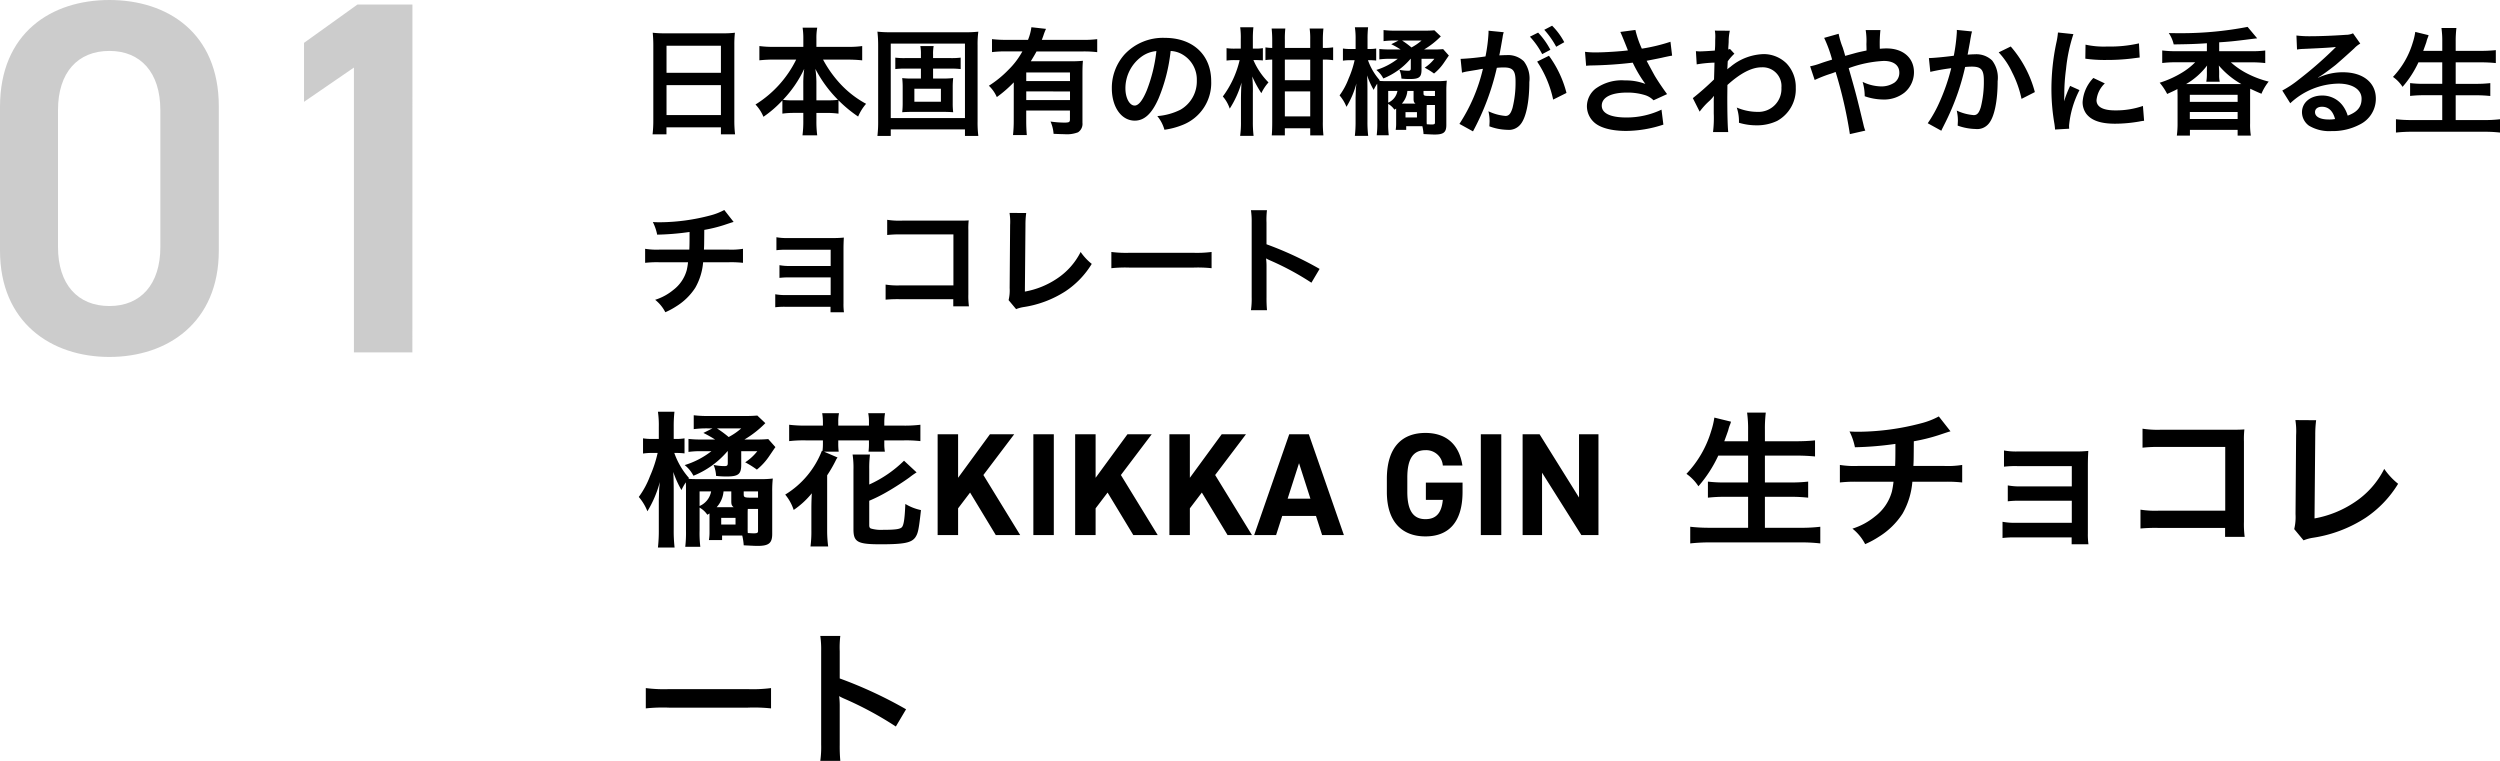
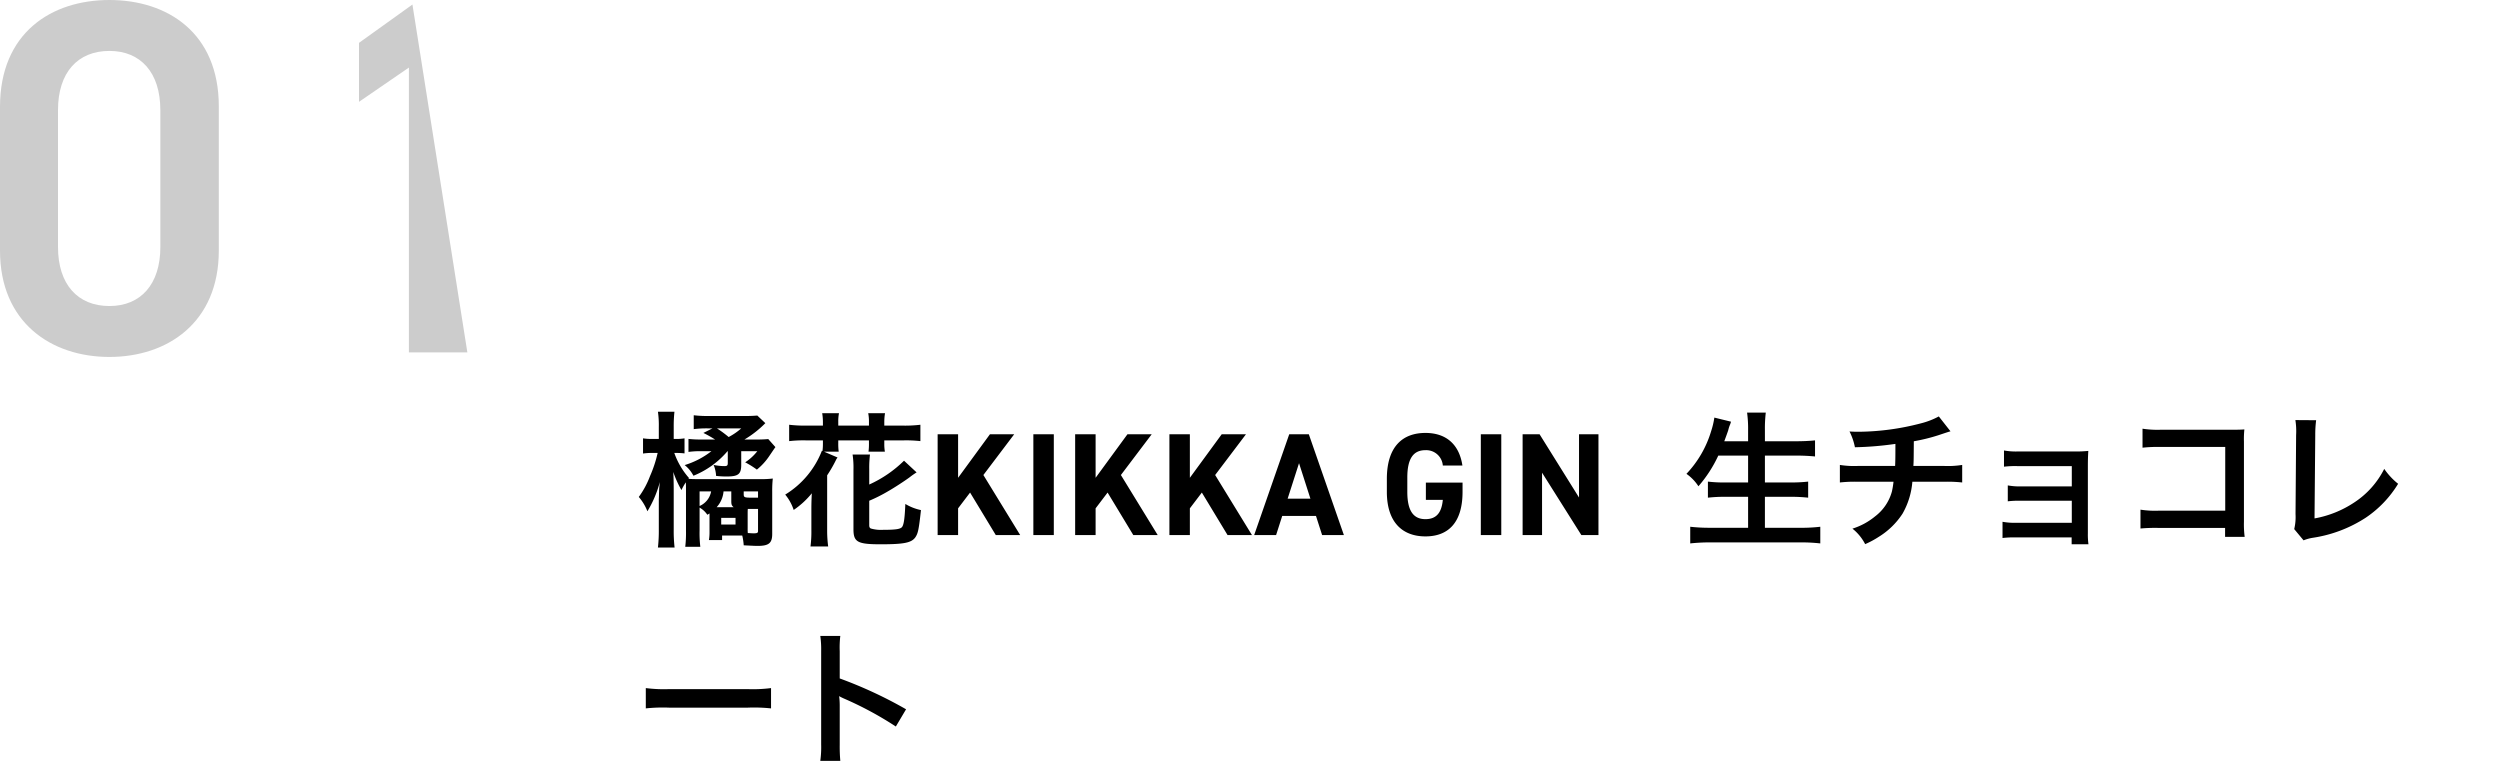
<svg xmlns="http://www.w3.org/2000/svg" width="342.148" height="104.131" viewBox="0 0 342.148 104.131">
  <g id="グループ_18493" data-name="グループ 18493" transform="translate(-23.036 -1447.769)">
-     <path id="パス_61970" data-name="パス 61970" d="M32.982-13.938V-33.672c0-10.074-7.038-14.559-14.973-14.559S3.036-43.746,3.036-33.6v19.665C3.036-4.071,10.074.621,18.009.621S32.982-4.071,32.982-13.938Zm-8-19.251v18.768c0,5.106-2.691,8.073-6.969,8.073-4.347,0-7.038-2.967-7.038-8.073V-33.189c0-5.106,2.691-8.073,7.038-8.073C22.287-41.262,24.978-38.3,24.978-33.189Zm34.5-14.421H51.957l-7.314,5.244v8.073l6.831-4.692V0h8Z" transform="translate(20 1496)" fill="#ccc" />
-     <path id="パス_61971" data-name="パス 61971" d="M2.448,13.216a16.782,16.782,0,0,1-.1,1.936h1.9v-.96H11.7v.96h1.936a16.209,16.209,0,0,1-.1-1.936V2.88a14.457,14.457,0,0,1,.08-1.632,12.875,12.875,0,0,1-1.728.08H4.144a14.124,14.124,0,0,1-1.776-.08c.048.528.08,1.088.08,1.712ZM4.256,3.024H11.7V6.736H4.256Zm0,5.392H11.7v4.1H4.256ZM22,4.928a15.047,15.047,0,0,1-5.568,6.144,5.515,5.515,0,0,1,1.088,1.68,15.3,15.3,0,0,0,2.592-2.24V12.32a11.447,11.447,0,0,1,1.6-.1h1.264v1.088a14.774,14.774,0,0,1-.112,1.984H24.88a14.458,14.458,0,0,1-.112-1.984V12.224h1.424a11.609,11.609,0,0,1,1.6.1V10.5A17.837,17.837,0,0,0,30.48,12.72a6.529,6.529,0,0,1,1.088-1.744A13.69,13.69,0,0,1,28.08,8.288a15.866,15.866,0,0,1-2.4-3.36H29.1a18.9,18.9,0,0,1,1.936.1V3.072a13.137,13.137,0,0,1-1.936.112H24.768V2.032A7.988,7.988,0,0,1,24.88.56h-2a9.945,9.945,0,0,1,.1,1.488V3.184H18.864a13.861,13.861,0,0,1-1.9-.112V5.024a18.27,18.27,0,0,1,1.9-.1ZM24.768,10.5V7.968a12.929,12.929,0,0,0-.144-1.776,17.319,17.319,0,0,0,3.1,4.24,10.012,10.012,0,0,1-1.408.064Zm-1.792,0h-1.36a10.13,10.13,0,0,1-1.424-.064A15.867,15.867,0,0,0,23.1,6.192a15.668,15.668,0,0,0-.128,1.792ZM40.736,4.72V4.208a5.615,5.615,0,0,1,.08-1.136H38.992a5.81,5.81,0,0,1,.08,1.136V4.72H36.88a9.479,9.479,0,0,1-1.312-.064V6.224A9.479,9.479,0,0,1,36.88,6.16h2.192V7.52H37.936a11.043,11.043,0,0,1-1.424-.064,11.621,11.621,0,0,1,.064,1.28v2.128a10.78,10.78,0,0,1-.064,1.264c.432-.032.864-.048,1.44-.048h4.08c.592,0,1.008.016,1.456.048a9.612,9.612,0,0,1-.064-1.264v-2.1a11.259,11.259,0,0,1,.064-1.312,12.056,12.056,0,0,1-1.472.064h-1.28V6.16h2.448a10.2,10.2,0,0,1,1.328.064V4.656a10.308,10.308,0,0,1-1.344.064Zm1.072,4.192v1.776H38.176V8.912Zm5.12,6.464a15.406,15.406,0,0,1-.1-2.048V3.024a13.442,13.442,0,0,1,.1-1.92,15.935,15.935,0,0,1-1.888.08H35.008A15.771,15.771,0,0,1,33.12,1.1a17.081,17.081,0,0,1,.1,1.92V13.312a16.548,16.548,0,0,1-.1,2.064h1.824v-.9H45.1v.9ZM34.944,2.736H45.1V12.928H34.944Zm16.832,10.5a17.9,17.9,0,0,1-.1,2.016h1.888c-.048-.576-.08-1.136-.08-2v-1.36h5.984V13.1c0,.384-.1.448-.8.448a13.94,13.94,0,0,1-1.856-.144,5.082,5.082,0,0,1,.416,1.68c.8.032,1.1.048,1.472.048a4.249,4.249,0,0,0,1.872-.256,1.374,1.374,0,0,0,.608-1.3V6.912c0-.816.016-1.328.064-1.824a14.852,14.852,0,0,1-1.664.064H54.112c.3-.5.5-.816.784-1.344h6.432a15.429,15.429,0,0,1,1.872.1V2.128a15.065,15.065,0,0,1-1.872.1H55.616c.128-.336.16-.416.224-.608a7.231,7.231,0,0,1,.352-.9l-2-.224a7,7,0,0,1-.464,1.728H50.72a16.105,16.105,0,0,1-1.92-.1V3.9a15.816,15.816,0,0,1,1.9-.1H52.96a10.611,10.611,0,0,1-1.9,2.512,14.36,14.36,0,0,1-2.688,2.192,4.754,4.754,0,0,1,1.088,1.552,16.788,16.788,0,0,0,2.32-2.016Zm7.7-3.952v1.184H53.488V9.28Zm0-1.424H53.488V6.688h5.984ZM73.248,3.744a3.5,3.5,0,0,1,1.616.48,3.964,3.964,0,0,1,1.968,3.552,4.48,4.48,0,0,1-2.224,4,8.5,8.5,0,0,1-3.184.88,5.1,5.1,0,0,1,.976,1.872,10.461,10.461,0,0,0,2.512-.672A6.164,6.164,0,0,0,78.8,7.888c0-3.6-2.5-5.936-6.336-5.936a7.182,7.182,0,0,0-5.5,2.24A6.873,6.873,0,0,0,65.2,8.848c0,2.576,1.312,4.432,3.136,4.432,1.312,0,2.336-.944,3.248-3.008A23.147,23.147,0,0,0,73.248,3.744ZM71.3,3.76a21.087,21.087,0,0,1-1.328,5.408c-.576,1.376-1.12,2.048-1.648,2.048-.7,0-1.264-1.04-1.264-2.352a5.357,5.357,0,0,1,2.176-4.32A4.073,4.073,0,0,1,71.3,3.76ZM84.88,4.992c.336,0,.656.016.992.048V3.36a6.279,6.279,0,0,1-1.008.064H84.5V2.144A13.814,13.814,0,0,1,84.576.5H82.768a10.536,10.536,0,0,1,.08,1.664V3.424H82.08A7.407,7.407,0,0,1,80.9,3.36v1.7a7.7,7.7,0,0,1,1.168-.064h.624a13.431,13.431,0,0,1-2.3,4.976,4.9,4.9,0,0,1,.944,1.664,13.548,13.548,0,0,0,1.616-3.568c-.048.656-.08,1.584-.08,2.512v2.816a13.179,13.179,0,0,1-.112,1.968h1.84a15.873,15.873,0,0,1-.1-1.968V9.552a19.165,19.165,0,0,0-.08-2.32A15.009,15.009,0,0,0,85.664,9.52a6.036,6.036,0,0,1,.976-1.472,9.822,9.822,0,0,1-2.064-3.056Zm7.472-1.664H88.88V2.176a12.3,12.3,0,0,1,.064-1.5H87.072a15.124,15.124,0,0,1,.08,1.536v1.12a6.46,6.46,0,0,1-.928-.08V4.992a6.618,6.618,0,0,1,.928-.064V13.36c0,.784-.016,1.408-.064,1.936H88.88V14.32h3.472V15.3H94.16a15.574,15.574,0,0,1-.08-1.9V4.928a7.868,7.868,0,0,1,1.408.08V3.248a8.2,8.2,0,0,1-1.408.08V2.208A13.944,13.944,0,0,1,94.16.672H92.272a10.1,10.1,0,0,1,.08,1.52Zm0,1.6V7.744H88.88V4.928Zm0,4.352V12.7H88.88V9.28Zm11.76,2.352v2a5.318,5.318,0,0,1-.064.912h1.44v-.5H107.7a6.436,6.436,0,0,1,.16,1.072c.96.048,1.232.064,1.52.064,1.232,0,1.6-.3,1.6-1.312V9.28a12.923,12.923,0,0,1,.064-1.472,10.129,10.129,0,0,1-1.424.064H102.8c-.352,0-.576,0-1.008-.032l.08-.08a8.283,8.283,0,0,1-1.616-2.752h.224a7.769,7.769,0,0,1,.9.048V3.408a4.938,4.938,0,0,1-.928.064h-.256V2.144A14.422,14.422,0,0,1,100.272.5H98.464a10.332,10.332,0,0,1,.1,1.664V3.472H97.9a6.022,6.022,0,0,1-1.072-.064V5.072A6.376,6.376,0,0,1,97.9,5.008h.528A13.527,13.527,0,0,1,97.6,7.536a9.471,9.471,0,0,1-1.232,2.288,5.535,5.535,0,0,1,.944,1.568,12.11,12.11,0,0,0,1.36-3.2c-.048.5-.08.736-.08,1.008-.016.3-.016.624-.032.928v3.264a16.235,16.235,0,0,1-.1,1.968h1.824a16.053,16.053,0,0,1-.1-1.968V9.152c0-.88-.016-1.536-.048-2.064a10.855,10.855,0,0,0,.9,1.984,5.842,5.842,0,0,1,.48-.848c.016.3.016.624.016.976v4.32a13.253,13.253,0,0,1-.08,1.76H103.1a12.676,12.676,0,0,1-.08-1.76V10.992a2.453,2.453,0,0,1,.848.784Zm.784-.688a2.936,2.936,0,0,0,.752-1.728h.848v1.072c0,.352.048.5.256.656Zm4.528.192v2.416c0,.208-.1.256-.48.256-.16,0-.352-.016-.64-.032a5.321,5.321,0,0,1-.016-.544v-1.44c0-.368,0-.416.016-.656h1.12Zm-5.136-1.92a2.146,2.146,0,0,1-1.264,1.6v-1.6Zm5.136.688h-.656c-.848,0-.912-.032-.912-.4V9.216h1.568Zm-4.032,2.944v-.736h1.568v.736Zm-2.08-9.312a12.139,12.139,0,0,1-1.5-.064V4.9a9.517,9.517,0,0,1,1.488-.08h1.024a9.087,9.087,0,0,1-2.928,1.52,3.639,3.639,0,0,1,.96,1.168,9.594,9.594,0,0,0,3.728-2.688h.032V6.1c0,.288-.064.352-.384.352a5.965,5.965,0,0,1-1.168-.128,3.565,3.565,0,0,1,.272,1.2A9.525,9.525,0,0,0,106,7.584c1.264,0,1.584-.256,1.584-1.28V4.816h1.76a5.4,5.4,0,0,1-1.328,1.216,9.731,9.731,0,0,1,1.28.8A6.719,6.719,0,0,0,110.688,5.3c.544-.8.544-.8.64-.928l-.784-.88a14.02,14.02,0,0,1-1.424.048h-1.184a11.11,11.11,0,0,0,2.288-1.792l-.88-.832a13.861,13.861,0,0,1-1.408.048H104.1a12.473,12.473,0,0,1-1.712-.08V2.4a11.048,11.048,0,0,1,1.664-.08h.384l-.992.5a13.088,13.088,0,0,1,1.28.72Zm4.272-1.216a7.018,7.018,0,0,1-1.376.944,11.905,11.905,0,0,0-1.28-.944ZM123.408,5.2a14.965,14.965,0,0,1,2.192,5.2l1.824-.912a14.881,14.881,0,0,0-2.4-5.088Zm-4.7-3.52a3.721,3.721,0,0,1,.128-.5l-2.08-.208v.288a22.506,22.506,0,0,1-.416,3.232,32.861,32.861,0,0,1-3.408.336l.192,1.888a6.569,6.569,0,0,1,.656-.16l1.456-.24c.512-.1.512-.1.752-.128a23.534,23.534,0,0,1-3.216,7.536l1.856,1.024a34.351,34.351,0,0,0,3.264-8.7c.368-.032.624-.048.96-.048,1.232,0,1.6.432,1.6,1.9a14.216,14.216,0,0,1-.416,3.648c-.24.784-.5,1.088-.96,1.088a6.7,6.7,0,0,1-2.336-.64,6.01,6.01,0,0,1,.16,1.36c0,.16-.016.4-.032.7a7.418,7.418,0,0,0,2.464.48,2.026,2.026,0,0,0,1.776-.72c.768-.88,1.232-3.072,1.232-5.824a3.881,3.881,0,0,0-.752-2.832,3.1,3.1,0,0,0-2.368-.848c-.288,0-.512.016-.992.032.048-.208.048-.208.1-.48.16-.864.272-1.52.352-1.984Zm3.712.112a10.8,10.8,0,0,1,1.68,2.384l1.12-.592a10.369,10.369,0,0,0-1.68-2.352Zm4.7.752A9.253,9.253,0,0,0,125.456.288l-1.072.56a11.788,11.788,0,0,1,1.632,2.32Zm2.992,3.232a6.012,6.012,0,0,1,.7-.048,55.758,55.758,0,0,0,5.68-.384,17.693,17.693,0,0,0,1.728,2.912,7.433,7.433,0,0,0-2.768-.48,6.116,6.116,0,0,0-4.08,1.152,3.113,3.113,0,0,0-1.152,2.384,2.984,2.984,0,0,0,.944,2.16c.816.784,2.4,1.216,4.448,1.216a16.517,16.517,0,0,0,5.072-.864l-.256-2.048a11.117,11.117,0,0,1-4.816,1.072c-2.176,0-3.36-.576-3.36-1.616,0-1.136,1.28-1.792,3.456-1.792a8.019,8.019,0,0,1,2.528.368,2.827,2.827,0,0,1,1.1.688l1.856-.848c-.56-.752-1.264-1.792-1.7-2.528-.16-.288-.528-.96-1.1-2.032q1.992-.384,2.352-.48c.544-.112.72-.16,1.136-.224l-.224-1.9a24.346,24.346,0,0,1-3.92.944,13.406,13.406,0,0,1-.88-2.56l-2.064.272c.08.128.768,1.824,1.04,2.528-.992.128-3.12.272-4.32.272a10.969,10.969,0,0,1-1.552-.08Zm15.536,6.272a9.7,9.7,0,0,1,1.232-1.376,5.134,5.134,0,0,0,.7-.752h.032a8.113,8.113,0,0,0-.032.944v1.424a15.925,15.925,0,0,1-.1,2.56h2.08c-.08-.7-.128-2.5-.128-4.784l.016-1.664c1.76-1.6,3.328-2.416,4.656-2.416a2.567,2.567,0,0,1,2.736,2.784,3.146,3.146,0,0,1-3.264,3.312,7.324,7.324,0,0,1-2.848-.592,5.966,5.966,0,0,1,.3,2.08,8.2,8.2,0,0,0,2.384.352,6.381,6.381,0,0,0,2.848-.608,4.93,4.93,0,0,0,2.544-4.528,4.693,4.693,0,0,0-1.232-3.3,4.464,4.464,0,0,0-3.12-1.312,7.4,7.4,0,0,0-4.608,1.76,2.818,2.818,0,0,0-.384.3l-.032.016c.016-.048.032-.4.064-1.088a6.772,6.772,0,0,1,.912-1.04l-.608-.656a.731.731,0,0,1-.224.08V3.264c.032-.448.032-.448.048-.752a6.891,6.891,0,0,1,.16-1.536L147.728.96a3.952,3.952,0,0,1,.064.7v.16c0,.144-.016.368-.016.672,0,.576-.016.784-.048,1.2-.9.064-1.776.112-2.064.112-.144,0-.272-.016-.528-.032l.112,1.808a17.145,17.145,0,0,1,2.432-.24c-.032,1.312-.032,1.328-.064,2.3a37.6,37.6,0,0,1-2.9,2.56Zm19.92-7.632c-.144-.528-.208-.736-.336-1.136a10.572,10.572,0,0,1-.56-1.888l-1.984.56a17.5,17.5,0,0,1,1.088,2.976c-.768.24-.9.272-1.552.5a9.123,9.123,0,0,1-1.456.416l.624,1.872a18.514,18.514,0,0,1,2.064-.816,7.484,7.484,0,0,0,.8-.288,60.217,60.217,0,0,1,1.952,8.512l2.112-.48a4.275,4.275,0,0,1-.24-.768c-.96-4-1.04-4.3-2.032-7.776a16.122,16.122,0,0,1,4.8-.992c1.344,0,2.128.592,2.128,1.6a1.654,1.654,0,0,1-.656,1.36,3.209,3.209,0,0,1-1.808.528,6.046,6.046,0,0,1-2.56-.624,7.052,7.052,0,0,1,.288,1.968,7.824,7.824,0,0,0,2.48.448,4.5,4.5,0,0,0,2.96-.944,3.63,3.63,0,0,0,1.3-2.784c0-1.968-1.488-3.264-3.744-3.264-.32,0-.544.016-.928.048a17.843,17.843,0,0,1,.08-2.56h-2.016a9.392,9.392,0,0,1,.1,1.92c.016.56.016.56.016.88-.64.128-.912.192-1.36.3ZM180.848.864v.3a24.623,24.623,0,0,1-.416,3.232c-.88.128-2.816.32-3.408.32l.192,1.888A28.685,28.685,0,0,1,180.08,6.1a27.142,27.142,0,0,1-1.552,4.528,17.481,17.481,0,0,1-1.664,3.008l1.856,1.024c.08-.16.08-.176.128-.272l.24-.48a34.314,34.314,0,0,0,1.92-4.5,33.844,33.844,0,0,0,.976-3.472c.368-.032.608-.048.928-.048,1.264,0,1.632.432,1.632,1.9a14.217,14.217,0,0,1-.416,3.648c-.24.784-.5,1.088-.96,1.088a6.619,6.619,0,0,1-2.336-.624,6.009,6.009,0,0,1,.16,1.36c0,.16-.016.384-.032.7a7.763,7.763,0,0,0,2.464.464,2.026,2.026,0,0,0,1.776-.72c.768-.88,1.232-3.072,1.232-5.824a3.881,3.881,0,0,0-.752-2.832,3.1,3.1,0,0,0-2.368-.848c-.3,0-.528.016-.992.048.048-.208.048-.24.112-.592.224-1.2.224-1.2.272-1.536.048-.256.064-.336.1-.544a3.724,3.724,0,0,1,.128-.5Zm5.728,3.072a10.355,10.355,0,0,1,1.84,2.736A14.382,14.382,0,0,1,189.7,10.3l1.824-.928a15.531,15.531,0,0,0-3.3-6.24Zm9.648,10.448c-.016-.208-.016-.336-.016-.432A13.135,13.135,0,0,1,197.632,9.1l-1.28-.576a16.316,16.316,0,0,0-.832,2.112c.016-.4.032-.528.032-.88a26.712,26.712,0,0,1,.24-3.536A22.059,22.059,0,0,1,196.8,1.44l-2.112-.224a10.47,10.47,0,0,1-.24,1.488,30.716,30.716,0,0,0-.656,6.256,27.909,27.909,0,0,0,.416,4.784c.048.368.064.464.08.752ZM198.432,4.8a18.993,18.993,0,0,0,2.88.176,28.659,28.659,0,0,0,3.424-.192c.768-.1,1.008-.128,1.136-.144l-.1-1.936a17.644,17.644,0,0,1-4.352.432,11.536,11.536,0,0,1-2.96-.256Zm1.1,2.64a5.227,5.227,0,0,0-1.472,3.3,2.68,2.68,0,0,0,.48,1.568c.7.944,1.984,1.392,3.968,1.392a19.731,19.731,0,0,0,3.312-.3,5.347,5.347,0,0,1,.656-.1l-.16-2.032a11.244,11.244,0,0,1-3.808.608c-1.664,0-2.544-.48-2.544-1.392a3.619,3.619,0,0,1,1.136-2.3Zm15.536-3.664h-4.224a14.814,14.814,0,0,1-1.888-.1V5.392a15.167,15.167,0,0,1,1.888-.1h2.624a9.128,9.128,0,0,1-1.76,1.392,13.717,13.717,0,0,1-3.1,1.408,7.783,7.783,0,0,1,1.024,1.536c.7-.32.96-.432,1.408-.672,0,.32.016.56.016,1.008v3.6a12.519,12.519,0,0,1-.1,1.76h1.792v-.784h6.528v.784h1.808a9.945,9.945,0,0,1-.1-1.728V9.968c0-.5,0-.72.016-1.056.928.432.928.432,1.536.688a6.74,6.74,0,0,1,.992-1.664,13.266,13.266,0,0,1-2.752-1.008A10.507,10.507,0,0,1,218.352,5.3h2.768a16.023,16.023,0,0,1,1.936.1V3.68a15.131,15.131,0,0,1-1.936.1h-4.368V2.56c1.312-.08,2.064-.16,3.616-.352.864-.112,1.408-.176,1.584-.192L220.64.448a47.551,47.551,0,0,1-9.12.864c-.4,0-.816,0-1.664-.016a4.67,4.67,0,0,1,.672,1.552c2.064-.032,2.88-.048,4.544-.16Zm-2.416,4.5h-.432a9.751,9.751,0,0,0,2.88-2.544,8.091,8.091,0,0,0-.032.864v.384a6.022,6.022,0,0,1-.08.976h1.84a4.052,4.052,0,0,1-.08-.96v-.4c0-.192-.016-.384-.032-.688l-.016-.176a11.376,11.376,0,0,0,3.088,2.544h-7.136Zm.08,1.472h6.544v.96h-6.544Zm0,2.352h6.544v.96h-6.544ZM230.3,7.36a6.281,6.281,0,0,0,.656-.416c.32-.208,1.472-1.072,1.76-1.312.544-.464,1.712-1.5,2.512-2.24a3.43,3.43,0,0,1,.832-.656l-.992-1.408a2.358,2.358,0,0,1-.992.208c-1.552.112-3.5.192-4.864.192a14.47,14.47,0,0,1-1.888-.1l.08,1.92a5.4,5.4,0,0,1,.768-.08c2.9-.128,3.92-.192,4.528-.272l.016.016-.288.288a53.424,53.424,0,0,1-4.784,4.16,14.39,14.39,0,0,1-2.256,1.5L226.48,10.9a9.858,9.858,0,0,1,6.592-2.688c1.936,0,3.168.816,3.168,2.064,0,1.136-.576,1.824-1.9,2.32a4.3,4.3,0,0,0-.736-1.44,3.444,3.444,0,0,0-2.768-1.312c-1.6,0-2.752.96-2.752,2.288a2.284,2.284,0,0,0,.96,1.84,5.413,5.413,0,0,0,3.1.736,7.916,7.916,0,0,0,3.872-.912,3.91,3.91,0,0,0,2.176-3.536c0-2.192-1.76-3.6-4.5-3.6a7.81,7.81,0,0,0-3.36.736Zm2.3,5.7a4.331,4.331,0,0,1-.832.064c-1.184,0-1.9-.368-1.9-1.008,0-.448.368-.736.944-.736C231.712,11.376,232.32,11.952,232.608,13.056ZM247.28,5.3V8.24H244.8a14.682,14.682,0,0,1-1.92-.1V9.9a16.782,16.782,0,0,1,1.936-.1h2.464V13.2h-4.112a18.76,18.76,0,0,1-2.224-.112v1.824a20.575,20.575,0,0,1,2.272-.112h9.792a18.653,18.653,0,0,1,2.176.112V13.088a17.538,17.538,0,0,1-2.224.112h-3.84V9.808h2.768a17.787,17.787,0,0,1,1.968.1V8.144a16.607,16.607,0,0,1-1.968.1H249.12V5.3H252.5c.768,0,1.424.032,2.112.1V3.632c-.656.064-1.344.1-2.16.1H249.12V2.5a14.919,14.919,0,0,1,.1-1.9h-2.048a13.046,13.046,0,0,1,.112,1.92V3.728h-2.608q.312-.84.432-1.2a3.832,3.832,0,0,1,.16-.528,2.528,2.528,0,0,0,.144-.416l-1.824-.448a8.682,8.682,0,0,1-.352,1.488,11.6,11.6,0,0,1-2.7,4.672,4.854,4.854,0,0,1,1.312,1.36,14.137,14.137,0,0,0,2.176-3.36ZM12.16,25.508a8.414,8.414,0,0,1-1.936.752,27.62,27.62,0,0,1-6.848.928c-.24,0-.5,0-.992-.032a6.715,6.715,0,0,1,.592,1.728,35.8,35.8,0,0,0,4.432-.368c0,1.12,0,1.744-.032,2.416H3.28a9.919,9.919,0,0,1-1.952-.112v1.92a14.62,14.62,0,0,1,1.92-.08H7.2a9.2,9.2,0,0,1-.176,1.072,5.106,5.106,0,0,1-1.84,2.72A7.379,7.379,0,0,1,2.7,37.8a5.183,5.183,0,0,1,1.392,1.7,9.977,9.977,0,0,0,1.488-.8,8.274,8.274,0,0,0,2.608-2.544A8.388,8.388,0,0,0,9.264,32.66H12.8a14.62,14.62,0,0,1,1.92.08V30.82a9.919,9.919,0,0,1-1.952.112H9.376c.032-.544.032-.544.048-2.7a19.789,19.789,0,0,0,2.672-.656c1.152-.384,1.152-.384,1.344-.432ZM26.7,38.756v.752h1.84a8,8,0,0,1-.064-1.216V30.964c0-.7.016-1.1.048-1.68a13.979,13.979,0,0,1-1.488.064h-6.3a7.3,7.3,0,0,1-1.44-.112v1.776a10.4,10.4,0,0,1,1.44-.064H26.72v2.224H21.152a7.191,7.191,0,0,1-1.44-.112V34.8a10.1,10.1,0,0,1,1.44-.064H26.72v2.416H20.576a7.3,7.3,0,0,1-1.44-.112V38.82a10.1,10.1,0,0,1,1.44-.064Zm16.8-1.04v.976h2.144a10.554,10.554,0,0,1-.08-1.648V28.26a9.707,9.707,0,0,1,.048-1.328c-.56.032-.56.032-1.392.032h-7.7a10.755,10.755,0,0,1-2.064-.112v2.08a15.658,15.658,0,0,1,2.048-.08H43.52v6.976H36.24a10.286,10.286,0,0,1-2-.112V37.78a17.885,17.885,0,0,1,1.968-.064Zm7.7-11.808a7.783,7.783,0,0,1,.08,1.648l-.064,8.64a5.642,5.642,0,0,1-.144,1.648L52.1,39.076a4.584,4.584,0,0,1,.96-.272,14.586,14.586,0,0,0,5.824-2.192,11.928,11.928,0,0,0,3.568-3.728,7.516,7.516,0,0,1-1.52-1.632,9.455,9.455,0,0,1-3.264,3.664,11.508,11.508,0,0,1-4.368,1.76l.08-9.136a12.381,12.381,0,0,1,.1-1.616Zm13.936,7.568a17.565,17.565,0,0,1,2.608-.08h8.5a17.565,17.565,0,0,1,2.608.08V31.252a15.713,15.713,0,0,1-2.592.112H67.728a15.712,15.712,0,0,1-2.592-.112Zm21.3,5.744a17.59,17.59,0,0,1-.064-1.776V33.22a8.273,8.273,0,0,0-.064-1.088,5.17,5.17,0,0,0,.544.272,37.855,37.855,0,0,1,5.664,3.056l1.12-1.888A47.007,47.007,0,0,0,86.368,30.2V27.22a10.725,10.725,0,0,1,.064-1.68H84.24a10.284,10.284,0,0,1,.1,1.632V37.428a10.778,10.778,0,0,1-.1,1.792Z" transform="translate(110 1451)" />
+     <path id="パス_61970" data-name="パス 61970" d="M32.982-13.938V-33.672c0-10.074-7.038-14.559-14.973-14.559S3.036-43.746,3.036-33.6v19.665C3.036-4.071,10.074.621,18.009.621S32.982-4.071,32.982-13.938Zm-8-19.251v18.768c0,5.106-2.691,8.073-6.969,8.073-4.347,0-7.038-2.967-7.038-8.073V-33.189c0-5.106,2.691-8.073,7.038-8.073C22.287-41.262,24.978-38.3,24.978-33.189Zm34.5-14.421l-7.314,5.244v8.073l6.831-4.692V0h8Z" transform="translate(20 1496)" fill="#ccc" />
    <path id="パス_61972" data-name="パス 61972" d="M10.14,16.04v2.5a6.647,6.647,0,0,1-.08,1.14h1.8v-.62h2.76a8.045,8.045,0,0,1,.2,1.34c1.2.06,1.54.08,1.9.08,1.54,0,2-.38,2-1.64V13.1a16.155,16.155,0,0,1,.08-1.84,12.662,12.662,0,0,1-1.78.08H8.5c-.44,0-.72,0-1.26-.04l.1-.1A10.354,10.354,0,0,1,5.32,7.76H5.6a9.711,9.711,0,0,1,1.12.06V5.76a6.172,6.172,0,0,1-1.16.08H5.24V4.18a18.029,18.029,0,0,1,.1-2.06H3.08A12.915,12.915,0,0,1,3.2,4.2V5.84H2.38a7.528,7.528,0,0,1-1.34-.08V7.84a7.969,7.969,0,0,1,1.34-.08h.66A16.908,16.908,0,0,1,2,10.92,11.839,11.839,0,0,1,.46,13.78a6.919,6.919,0,0,1,1.18,1.96,15.138,15.138,0,0,0,1.7-4c-.06.62-.1.92-.1,1.26-.02.38-.02.78-.04,1.16v4.08a20.3,20.3,0,0,1-.12,2.46H5.36a20.067,20.067,0,0,1-.12-2.46v-5.3c0-1.1-.02-1.92-.06-2.58A13.569,13.569,0,0,0,6.3,12.84a7.3,7.3,0,0,1,.6-1.06c.02.38.02.78.02,1.22v5.4a16.566,16.566,0,0,1-.1,2.2H8.88a15.846,15.846,0,0,1-.1-2.2V15.24a3.066,3.066,0,0,1,1.06.98Zm.98-.86a3.671,3.671,0,0,0,.94-2.16h1.06v1.34c0,.44.06.62.32.82Zm5.66.24v3.02c0,.26-.12.32-.6.32-.2,0-.44-.02-.8-.04a6.651,6.651,0,0,1-.02-.68v-1.8c0-.46,0-.52.02-.82h1.4Zm-6.42-2.4a2.682,2.682,0,0,1-1.58,2v-2Zm6.42.86h-.82c-1.06,0-1.14-.04-1.14-.5v-.36h1.96Zm-5.04,3.68v-.92H13.7v.92ZM9.14,5.92a15.174,15.174,0,0,1-1.88-.08V7.62a11.9,11.9,0,0,1,1.86-.1H10.4a11.359,11.359,0,0,1-3.66,1.9,4.549,4.549,0,0,1,1.2,1.46A11.992,11.992,0,0,0,12.6,7.52h.04v1.6c0,.36-.08.44-.48.44A7.457,7.457,0,0,1,10.7,9.4a4.456,4.456,0,0,1,.34,1.5,11.907,11.907,0,0,0,1.46.08c1.58,0,1.98-.32,1.98-1.6V7.52h2.2a6.75,6.75,0,0,1-1.66,1.52,12.164,12.164,0,0,1,1.6,1,8.4,8.4,0,0,0,1.74-1.92c.68-1,.68-1,.8-1.16l-.98-1.1a17.525,17.525,0,0,1-1.78.06H14.92a13.888,13.888,0,0,0,2.86-2.24l-1.1-1.04a17.326,17.326,0,0,1-1.76.06h-4.8a15.591,15.591,0,0,1-2.14-.1V4.5a13.81,13.81,0,0,1,2.08-.1h.48L9.3,5.02a16.358,16.358,0,0,1,1.6.9ZM14.48,4.4a8.772,8.772,0,0,1-1.72,1.18,14.882,14.882,0,0,0-1.6-1.18Zm11.18-.38H23.38a18.388,18.388,0,0,1-2.34-.12V6.14a17.619,17.619,0,0,1,2.34-.1h2.28V6.5a7.906,7.906,0,0,1-.06,1l-.08-.04a12.217,12.217,0,0,1-5.02,6,6.421,6.421,0,0,1,1.16,2.1,11.506,11.506,0,0,0,2.48-2.28c-.04.72-.06,1.5-.06,2.14v2.9a15.614,15.614,0,0,1-.12,2.24h2.42a16.634,16.634,0,0,1-.14-2.24v-7.5a18.248,18.248,0,0,0,1.16-2,2.125,2.125,0,0,1,.26-.44l-1.86-.8h2.02a8.146,8.146,0,0,1-.06-1.12V6.04h4.2v.5a8.1,8.1,0,0,1-.06,1.04h2.24a6.086,6.086,0,0,1-.08-1.08V6.04h2.62a17.651,17.651,0,0,1,2.32.1V3.9a17.618,17.618,0,0,1-2.32.12H34.06V3.5a7.212,7.212,0,0,1,.1-1.18h-2.3a5.879,5.879,0,0,1,.1,1.18v.52h-4.2V3.5a5.639,5.639,0,0,1,.1-1.18h-2.3a7.409,7.409,0,0,1,.1,1.18ZM32,14.3A21.151,21.151,0,0,0,34.58,13c.78-.44,2.26-1.4,2.96-1.92a10.17,10.17,0,0,1,.94-.66l-1.72-1.6A16.329,16.329,0,0,1,32,12.08V10a15.306,15.306,0,0,1,.1-2.02H29.72a12.08,12.08,0,0,1,.12,2.1V18.2c0,1.76.56,2.06,3.72,2.06,3.18,0,4.2-.2,4.74-.94.38-.56.48-1.04.78-3.74a6.93,6.93,0,0,1-2.14-.84c-.08,1.94-.2,2.8-.44,3.14-.22.3-.86.4-2.58.4a5.026,5.026,0,0,1-1.7-.18c-.16-.08-.22-.2-.22-.44ZM52.66,19l-5.04-8.22L51.84,5.2H48.52l-4.36,5.96V5.2h-2.8V19h2.8V15.34l1.64-2.16L49.32,19Zm4.6-13.8h-2.8V19h2.8ZM71.48,19l-5.04-8.22L70.66,5.2H67.34l-4.36,5.96V5.2h-2.8V19h2.8V15.34l1.64-2.16L68.14,19Zm12.9,0-5.04-8.22L83.56,5.2H80.24l-4.36,5.96V5.2h-2.8V19h2.8V15.34l1.64-2.16L81.04,19Zm3.3,0,.84-2.62h4.62L93.98,19h2.98L92.16,5.2H89.48L84.68,19Zm3.14-9.84,1.56,4.86H89.26Zm17.36,2.66v2.36h2.32c-.16,1.66-.8,2.64-2.38,2.64-1.62,0-2.48-1.1-2.48-3.74V11.12c0-2.64.86-3.74,2.48-3.74a2.282,2.282,0,0,1,2.38,2.1h2.68c-.42-2.82-2.16-4.46-5.06-4.46-3.1,0-5.28,1.84-5.28,6.3v1.76c0,4.22,2.18,6.1,5.28,6.1,3.12,0,5.08-1.88,5.08-6.1V11.82ZM118.5,5.2h-2.8V19h2.8Zm10.64,0v8.66l-5.4-8.66h-2.32V19h2.66V10.46L129.46,19h2.34V5.2Zm23.14,2.92V11.8h-3.1a18.353,18.353,0,0,1-2.4-.12v2.2a20.978,20.978,0,0,1,2.42-.12h3.08V18h-5.14a23.45,23.45,0,0,1-2.78-.14v2.28A25.72,25.72,0,0,1,147.2,20h12.24a23.316,23.316,0,0,1,2.72.14V17.86a21.922,21.922,0,0,1-2.78.14h-4.8V13.76h3.46a22.233,22.233,0,0,1,2.46.12v-2.2a20.759,20.759,0,0,1-2.46.12h-3.46V8.12h4.22c.96,0,1.78.04,2.64.12V6.04c-.82.08-1.68.12-2.7.12h-4.16V4.62a18.647,18.647,0,0,1,.12-2.38h-2.56a16.31,16.31,0,0,1,.14,2.4V6.16h-3.26q.39-1.05.54-1.5a4.791,4.791,0,0,1,.2-.66,3.16,3.16,0,0,0,.18-.52l-2.28-.56a10.853,10.853,0,0,1-.44,1.86,14.505,14.505,0,0,1-3.38,5.84,6.068,6.068,0,0,1,1.64,1.7,17.672,17.672,0,0,0,2.72-4.2Zm26.1-5.36a10.518,10.518,0,0,1-2.42.94,34.525,34.525,0,0,1-8.56,1.16c-.3,0-.62,0-1.24-.04a8.393,8.393,0,0,1,.74,2.16,44.753,44.753,0,0,0,5.54-.46c0,1.4,0,2.18-.04,3.02h-5.12a12.4,12.4,0,0,1-2.44-.14v2.4a18.274,18.274,0,0,1,2.4-.1h4.94a11.506,11.506,0,0,1-.22,1.34,6.383,6.383,0,0,1-2.3,3.4,9.223,9.223,0,0,1-3.1,1.68,6.479,6.479,0,0,1,1.74,2.12,12.47,12.47,0,0,0,1.86-1,10.342,10.342,0,0,0,3.26-3.18,10.485,10.485,0,0,0,1.34-4.36h4.42a18.274,18.274,0,0,1,2.4.1V9.4a12.4,12.4,0,0,1-2.44.14H174.9c.04-.68.04-.68.06-3.38a24.736,24.736,0,0,0,3.34-.82c1.44-.48,1.44-.48,1.68-.54Zm18.18,16.56v.94h2.3a10,10,0,0,1-.08-1.52V9.58c0-.88.02-1.38.06-2.1a17.475,17.475,0,0,1-1.86.08H189.1a9.121,9.121,0,0,1-1.8-.14V9.64a12.994,12.994,0,0,1,1.8-.08h7.48v2.78h-6.96a8.989,8.989,0,0,1-1.8-.14v2.18a12.627,12.627,0,0,1,1.8-.08h6.96v3.02H188.9a9.122,9.122,0,0,1-1.8-.14V19.4a12.628,12.628,0,0,1,1.8-.08Zm21-1.3v1.22h2.68a13.192,13.192,0,0,1-.1-2.06V6.2a12.131,12.131,0,0,1,.06-1.66c-.7.04-.7.04-1.74.04h-9.62a13.444,13.444,0,0,1-2.58-.14v2.6a19.572,19.572,0,0,1,2.56-.1h8.76v8.72h-9.1a12.858,12.858,0,0,1-2.5-.14V18.1a22.356,22.356,0,0,1,2.46-.08Zm9.62-14.76a9.728,9.728,0,0,1,.1,2.06l-.08,10.8a7.053,7.053,0,0,1-.18,2.06l1.28,1.54a5.73,5.73,0,0,1,1.2-.34,18.232,18.232,0,0,0,7.28-2.74,14.911,14.911,0,0,0,4.46-4.66,9.394,9.394,0,0,1-1.9-2.04,11.819,11.819,0,0,1-4.08,4.58,14.385,14.385,0,0,1-5.46,2.2l.1-11.42a15.477,15.477,0,0,1,.12-2.02ZM1.42,42.72a21.955,21.955,0,0,1,3.26-.1H15.3a21.955,21.955,0,0,1,3.26.1V39.94a19.64,19.64,0,0,1-3.24.14H4.66a19.64,19.64,0,0,1-3.24-.14ZM28.04,49.9a21.986,21.986,0,0,1-.08-2.22V42.4a10.34,10.34,0,0,0-.08-1.36,6.462,6.462,0,0,0,.68.34,47.318,47.318,0,0,1,7.08,3.82l1.4-2.36a58.759,58.759,0,0,0-9.08-4.22V34.9a13.407,13.407,0,0,1,.08-2.1H25.3a12.855,12.855,0,0,1,.12,2.04V47.66a13.473,13.473,0,0,1-.12,2.24Z" transform="translate(110 1502)" />
  </g>
</svg>